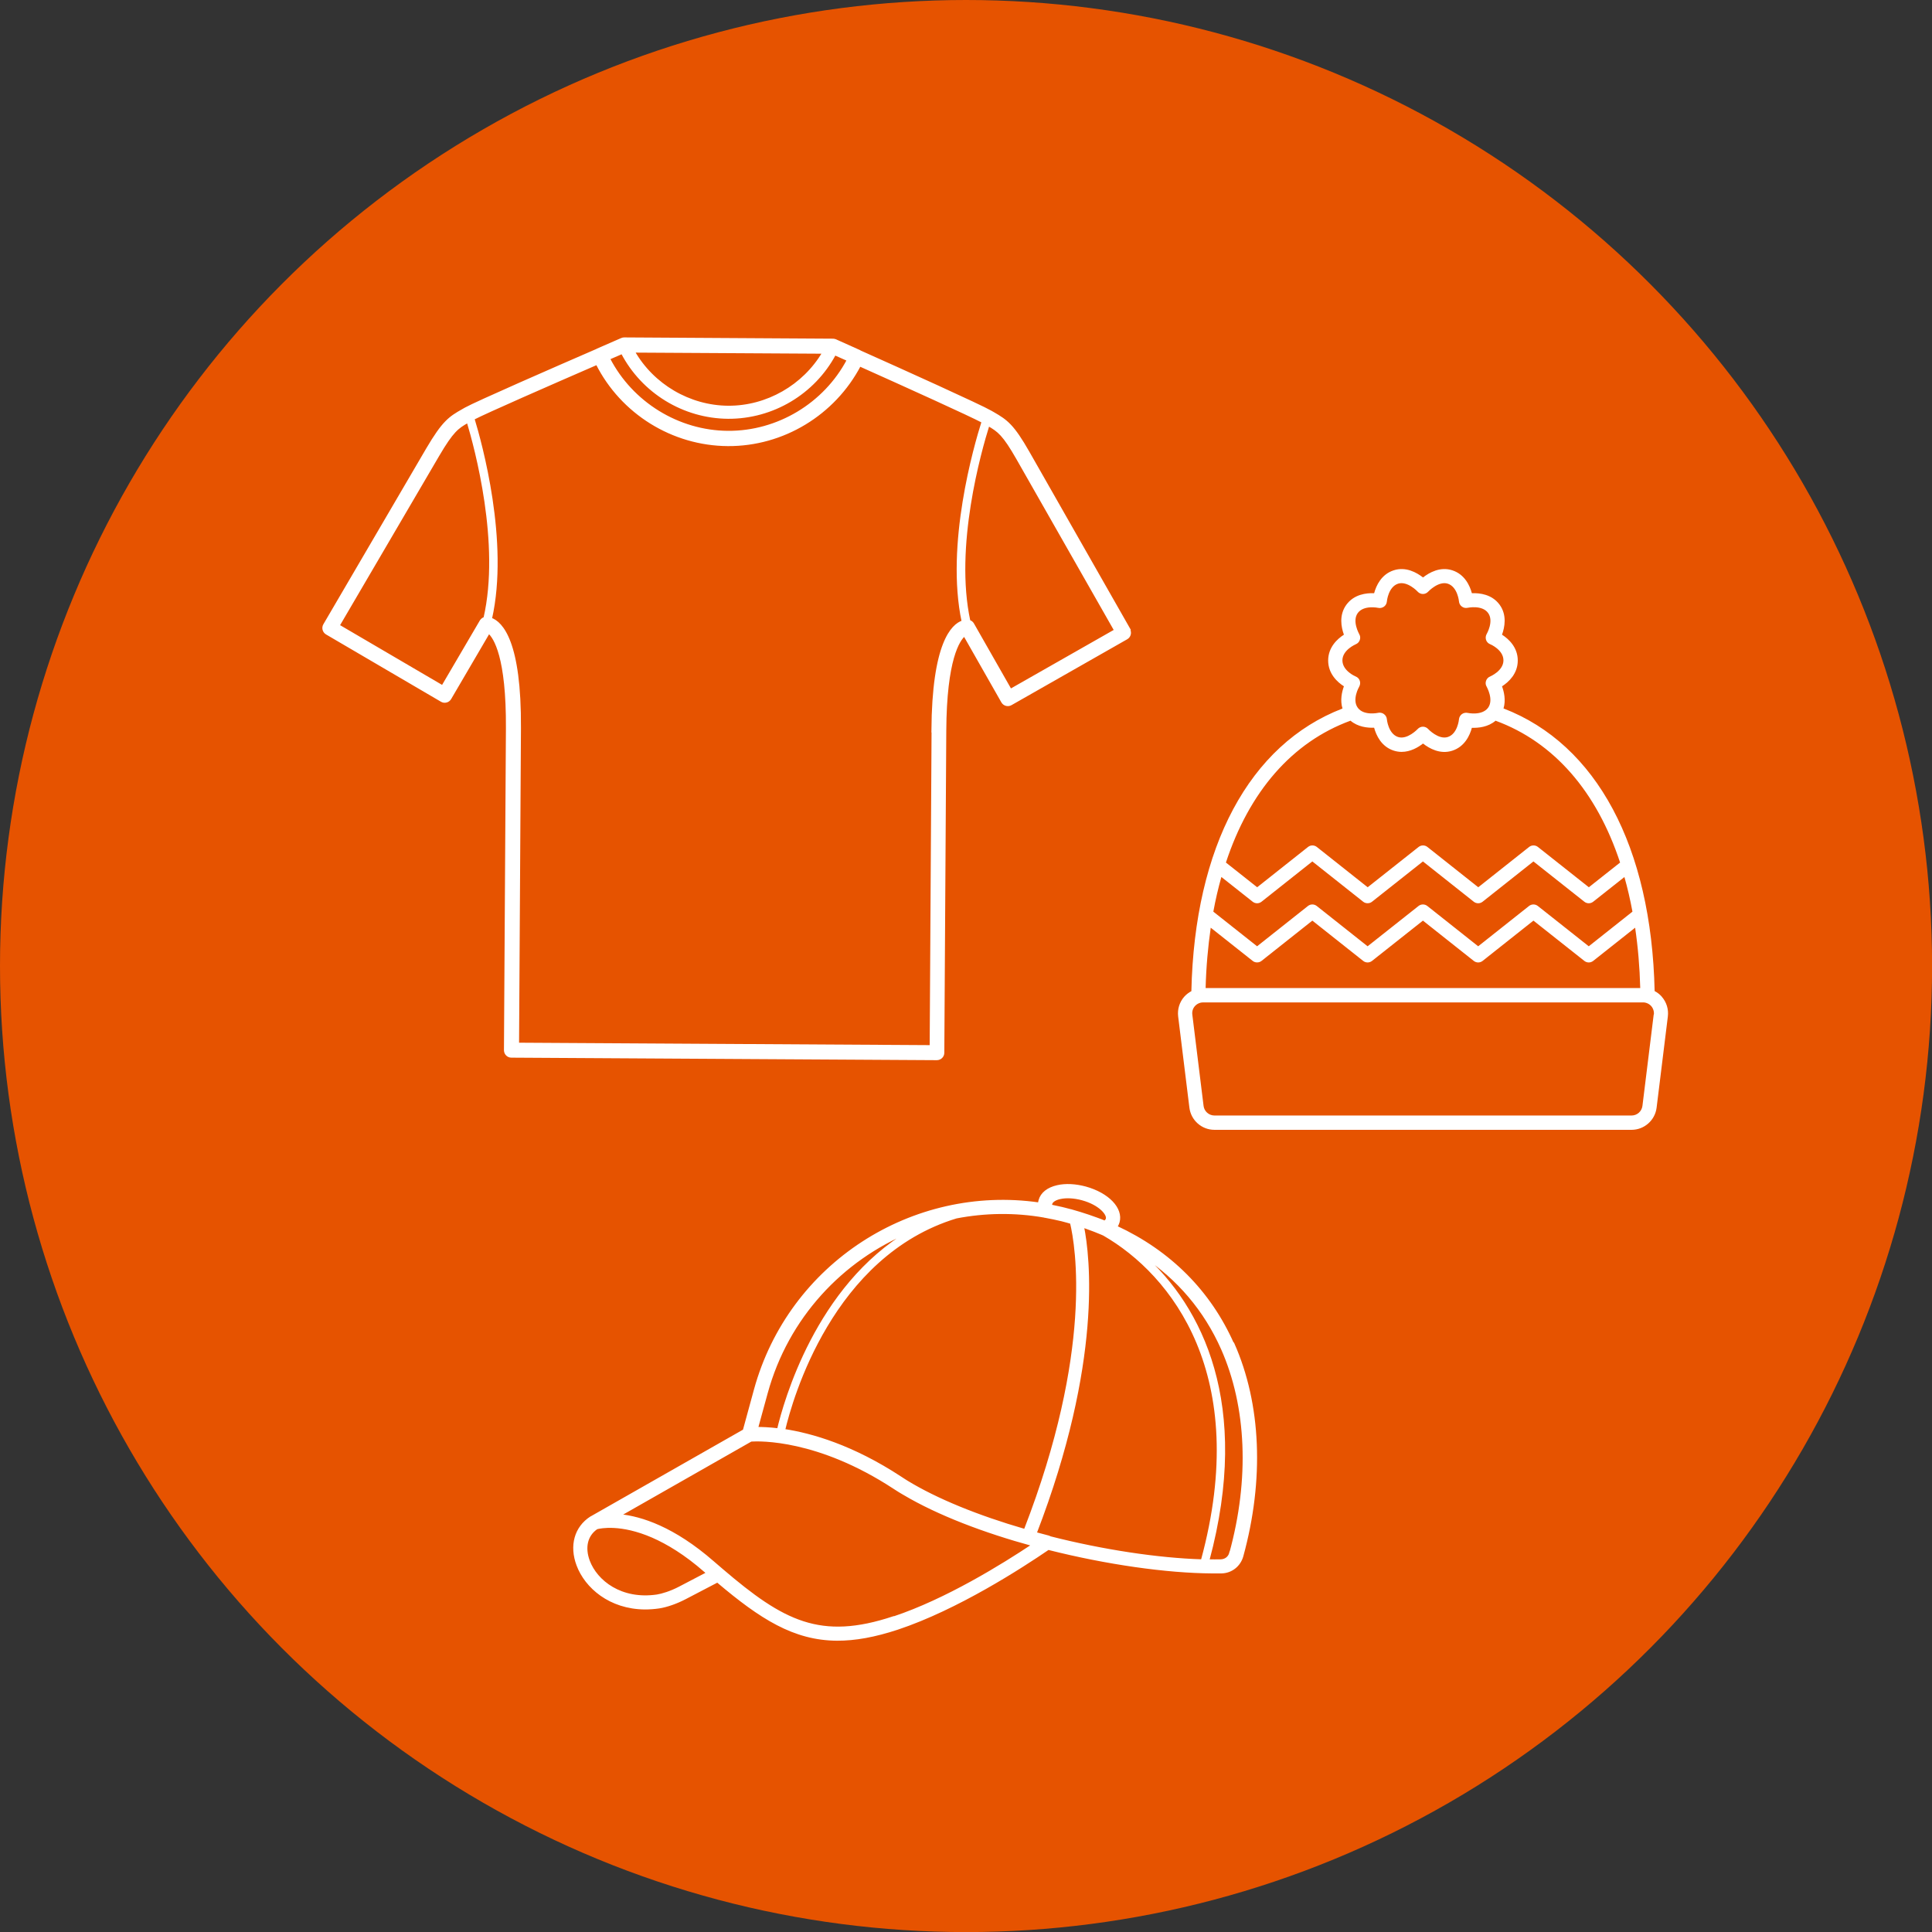
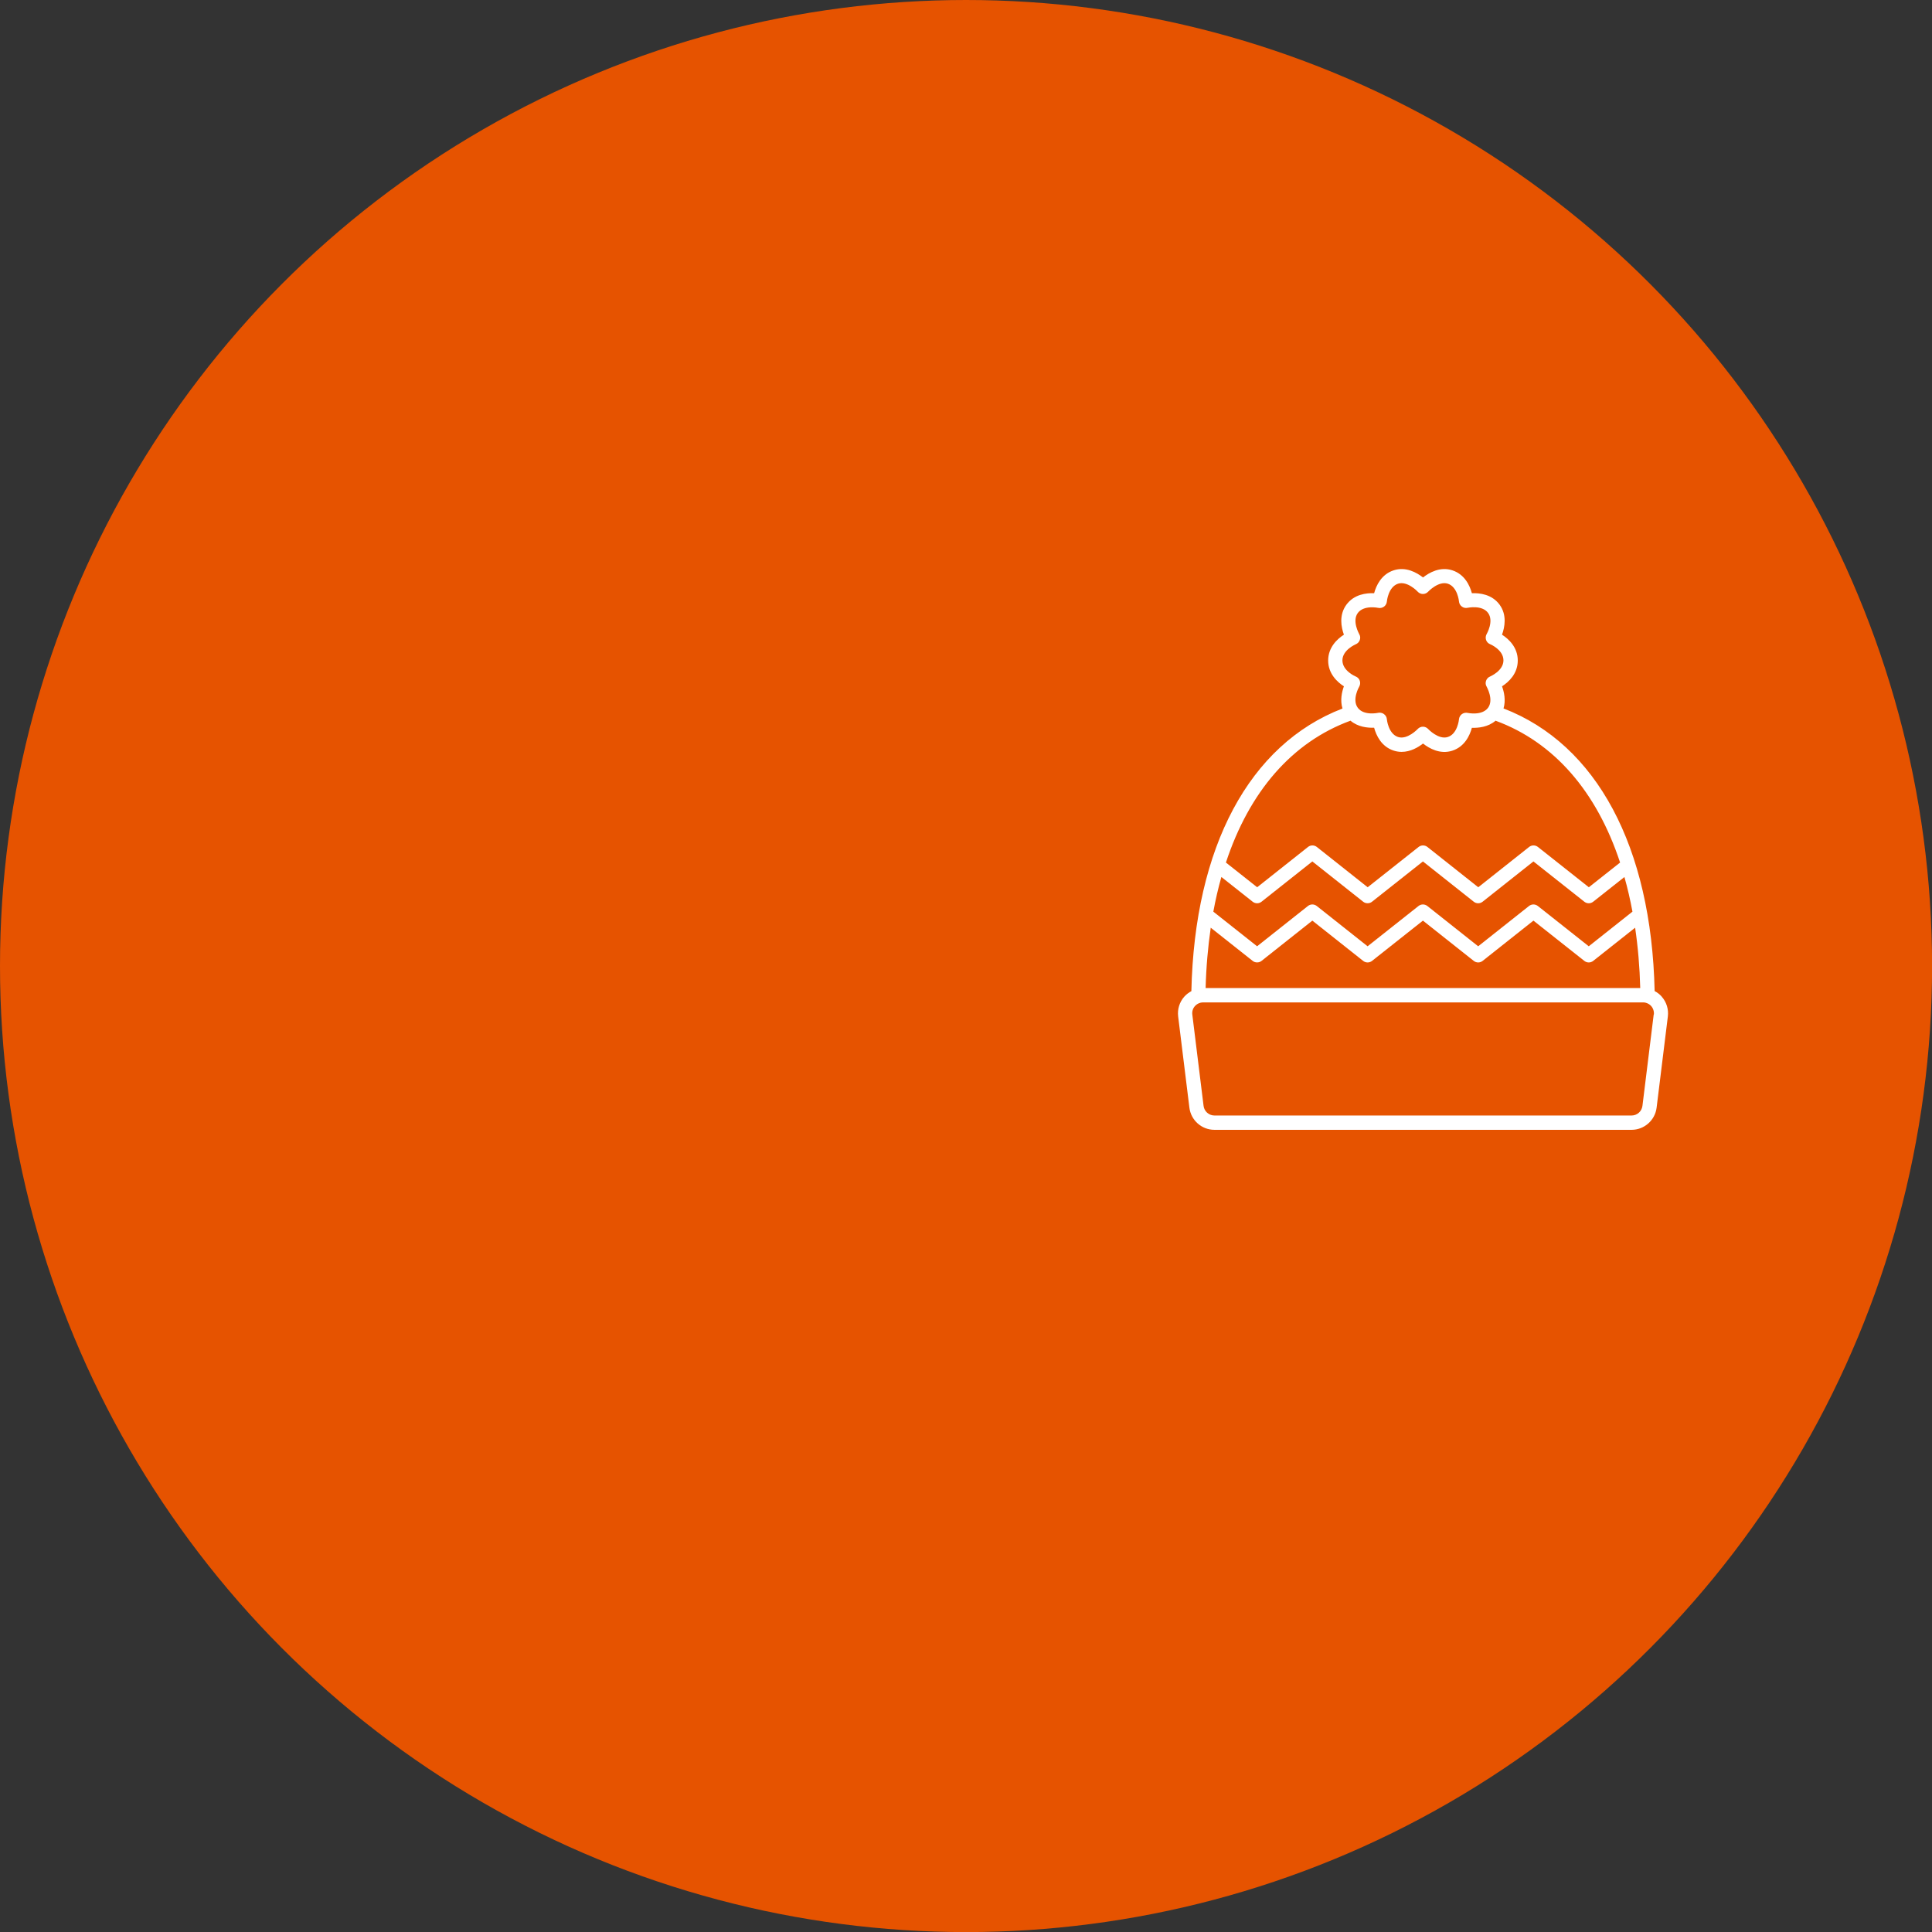
<svg xmlns="http://www.w3.org/2000/svg" id="Calque_2" data-name="Calque 2" viewBox="0 0 245.47 245.47">
  <rect x="0" y="0" width="245.47" height="245.47" fill="#333333" stroke="none" />
  <defs>
    <style>
      .cls-1, .cls-2 {
        fill: #fff;
      }

      .cls-3 {
        fill: #e65300;
      }

      .cls-2 {
        stroke: #fff;
        stroke-miterlimit: 10;
        stroke-width: .28px;
      }
    </style>
  </defs>
  <g id="Calque_1-2" data-name="Calque 1">
    <circle class="cls-3" cx="122.74" cy="122.74" r="122.74" />
-     <path class="cls-2" d="m143.49,79.98l-12.81-22.49c-1.97-3.46-2.79-4.03-4.45-4.99l-.35-.2c-1.3-.76-11.29-5.27-16.55-7.62-.04-.03-.09-.06-.14-.08l-3.05-1.37c-.11-.04-.22-.06-.32-.06l-26.51-.16c-.11,0-.22.02-.33.07l-3.05,1.33s-.07.04-.11.06c-5.28,2.29-15.37,6.7-16.68,7.44l-.35.2c-1.67.94-2.49,1.5-4.51,4.93l-13.07,22.34c-.23.39-.1.88.29,1.11l14.6,8.55c.18.11.41.14.61.08.21-.05.38-.19.49-.37l4.91-8.39c.74.65,2.36,3.11,2.31,12.16l-.25,40.91c0,.45.36.81.8.81l54.06.32c.45,0,.81-.36.81-.8l.25-40.91c.05-9.15,1.74-11.54,2.44-12.15l4.82,8.47c.22.39.72.52,1.1.3l14.7-8.37c.39-.22.52-.72.3-1.1Zm-38.88-35.18c-2.49,4.23-7.16,6.92-12.09,6.89-4.93-.03-9.57-2.77-12-7.03l24.09.14Zm-25.57.04c2.61,4.99,7.81,8.19,13.47,8.23,5.66.03,10.9-3.1,13.56-8.07l1.66.74c-2.96,5.6-8.9,9.18-15.24,9.14-6.32-.04-12.22-3.69-15.12-9.32l1.66-.72Zm-17.95,34.06l-4.87,8.31-13.2-7.73,12.67-21.64c1.81-3.08,2.46-3.53,3.75-4.25,1,3.32,4.3,15.51,2.13,24.94-.2.06-.37.19-.47.37Zm57.41,13.93l-.24,40.1-52.45-.31.24-40.1c.07-11-2.3-13.41-3.68-13.9,2.2-9.77-1.27-22.31-2.22-25.42,1.69-.87,9.59-4.33,15.69-6.98,3.15,6.25,9.61,10.28,16.64,10.32,7.01.04,13.5-3.91,16.76-10.12,6.07,2.72,13.93,6.28,15.61,7.17-.98,3.1-4.6,15.59-2.53,25.38-1.34.44-3.77,2.78-3.84,13.87Zm9.89-5.18l-4.77-8.37c-.1-.18-.27-.31-.47-.37-2.06-9.46,1.39-21.61,2.43-24.91,1.28.74,1.93,1.19,3.7,4.3l12.41,21.79-13.3,7.57Z" />
-     <path class="cls-2" d="m156.66,170.76c-2.95-6.66-8.02-11.73-14.83-14.89.13-.19.22-.39.28-.6.47-1.71-1.33-3.59-4.19-4.38-1.26-.34-2.53-.41-3.57-.17-1.21.27-2.02.91-2.26,1.8-.04.13-.06.26-.07.4-16.03-2.31-31.7,7.65-36.09,23.66l-1.41,5.16-19.41,11.05s0,0,0,0c0,0-.01,0-.02.01,0,0,0,0-.01,0-1.97,1.27-2.62,3.59-1.69,6.06,1.04,2.78,4.09,5.46,8.55,5.49.57,0,1.17-.04,1.79-.13.99-.15,2.23-.59,3.34-1.17l4.08-2.13c5.52,4.68,9.75,7.37,15.2,7.4,2.28.01,4.78-.44,7.69-1.4,7.57-2.52,15.71-7.79,19.15-10.14,7.41,1.87,15.04,2.96,20.86,2.99.38,0,.76,0,1.13,0,1.25-.02,2.31-.85,2.65-2.06,2.67-9.72,2.27-19.3-1.13-26.97Zm-23.31,24.53s-.1-.04-.15-.06c-.54-.14-1.08-.28-1.62-.43,8.4-21.81,6.77-35.17,6.01-38.96.07.02.15.05.22.07.06.02.13.04.19.07.35.12.69.25,1.03.38.05.02.1.04.15.06.27.11.54.21.81.33.08.03.16.07.25.11,8.72,5.02,18.89,17.84,12.48,41.4-5.58-.17-12.59-1.22-19.37-2.95Zm.21-42.36c.09-.31.5-.58,1.12-.72.79-.18,1.83-.12,2.84.16,2.16.59,3.29,1.88,3.12,2.5-.03.11-.13.24-.27.36-.33-.14-.67-.27-1.01-.39-.05-.02-.09-.03-.14-.05-.29-.11-.58-.21-.88-.31-.07-.02-.14-.05-.21-.07-.28-.09-.56-.18-.84-.27-.08-.02-.15-.05-.23-.07-.34-.1-.68-.2-1.02-.3,0,0-.02,0-.03,0,0,0,0,0,0,0-.23-.06-.46-.12-.69-.18-.13-.03-.27-.07-.4-.1-.08-.02-.16-.04-.23-.05-.39-.09-.77-.17-1.16-.25,0-.09,0-.17.03-.25Zm-.83,1.65s.02,0,.02,0c.72.13,1.44.28,2.15.45.24.06.48.12.71.19,0,0,0,0,0,0,.16.04.32.09.48.14.7,2.94,2.97,16.27-5.87,39.05-6.05-1.75-11.26-3.89-14.97-6.15-.03-.02-.05-.03-.08-.05-.11-.07-.22-.14-.33-.21-.15-.09-.29-.18-.43-.28-6.1-4-11.31-5.49-14.79-6.02.94-3.98,6.07-22.23,21.88-27.03,3.63-.7,7.42-.77,11.22-.1Zm-17.16,1.89c-11.81,6.98-15.88,21.69-16.7,25.14-1.14-.14-2.04-.17-2.69-.17l1.22-4.45c2.64-9.64,9.57-16.97,18.16-20.52Zm-32.09,46.26c-4.58.67-7.71-1.81-8.68-4.39-.65-1.75-.27-3.3,1.02-4.18.49-.13,3.08-.66,7.08,1.07,1.92.84,4.17,2.19,6.67,4.38.1.09.2.17.3.26l-3.54,1.85c-1.13.59-2.22.91-2.85,1.01Zm30.05,2.76c-9.31,3.1-14.04.6-21.8-6.04,0,0,0,0,0,0,0,0,0,0,0,0,0,0,0,0,0,0-.37-.32-.74-.64-1.13-.97-5.03-4.39-9.16-5.69-11.86-5.96l16.68-9.5c1.09-.07,8.52-.31,18.18,6.02.14.09.28.18.42.27.08.05.16.1.24.15.06.04.12.07.18.11.12.07.24.15.37.22,0,0,.02,0,.02.01,4.38,2.6,10.24,4.82,16.39,6.5-3.81,2.54-10.99,6.99-17.67,9.21Zm42.79-8.17c-.15.56-.62.92-1.2.94-.52.01-1.05.01-1.6,0,5.34-19.84-.91-32.2-8.3-38.76,4.47,2.95,7.88,6.96,10.06,11.88,3.25,7.35,3.63,16.56,1.05,25.95Z" />
-     <polygon class="cls-1" points="163.6 88.02 163.6 88.02 163.6 88.02 163.6 88.02" />
-     <polygon class="cls-1" points="174.24 103.15 174.24 103.16 174.24 103.15 174.24 103.15" />
    <path class="cls-1" d="m211.13,126.62c-.26-.29-.56-.52-.9-.7-.41-18.35-7.37-31.35-19.2-35.91.31-1.04.07-2.1-.19-2.81.84-.54,2-1.6,2-3.28s-1.16-2.74-2-3.28c.34-.94.65-2.49-.3-3.8-.97-1.33-2.53-1.51-3.53-1.47-.26-.96-.91-2.4-2.49-2.91-1.54-.5-2.93.29-3.72.91-.79-.62-2.18-1.41-3.72-.91-1.58.51-2.23,1.95-2.49,2.91-1-.04-2.56.14-3.53,1.47-.96,1.32-.65,2.86-.31,3.8-.84.54-2,1.6-2,3.28s1.16,2.74,2,3.28c-.26.71-.5,1.77-.18,2.82-11.83,4.56-18.79,17.56-19.2,35.91-.33.18-.64.41-.9.7-.61.69-.89,1.6-.78,2.51l1.43,11.6c.2,1.6,1.56,2.81,3.18,2.81h53c1.61,0,2.98-1.21,3.18-2.81l1.43-11.6c.11-.91-.17-1.82-.78-2.51Zm-57.95-1.08c.07-2.68.3-5.24.65-7.67l5.33,4.22c.16.13.36.19.56.19s.4-.06.56-.19l6.46-5.12,6.46,5.12c.33.26.79.26,1.12,0l6.47-5.12,6.46,5.12c.33.26.79.26,1.12,0l6.46-5.12,6.47,5.12c.33.26.79.26,1.12,0l5.33-4.22c.36,2.43.58,4.99.65,7.67h-55.24Zm2.01-14.11l3.97,3.14c.33.26.79.26,1.12,0l6.46-5.12,6.46,5.12c.16.13.36.19.56.19s.4-.06.56-.19l6.47-5.12,6.46,5.12c.33.26.79.26,1.12,0l6.46-5.12,6.47,5.12c.33.26.79.26,1.12,0l3.97-3.14c.4,1.41.74,2.88,1.02,4.4l-5.55,4.4-6.47-5.12c-.33-.26-.79-.26-1.12,0l-6.46,5.12-6.46-5.12c-.33-.26-.79-.26-1.12,0l-6.47,5.12-6.46-5.12c-.33-.26-.79-.26-1.12,0l-6.46,5.12-5.56-4.4c.28-1.53.62-2.99,1.02-4.4Zm15.37-27.52c0-1.34,1.68-2.04,1.69-2.05.25-.1.44-.3.52-.55.09-.25.06-.53-.08-.75,0-.02-.93-1.63-.18-2.67.77-1.05,2.58-.66,2.59-.66.26.06.52,0,.74-.15.21-.15.35-.4.37-.66,0-.02.17-1.85,1.42-2.26,1.18-.38,2.48.99,2.49,1.01.17.19.42.3.67.3h0c.25,0,.5-.11.67-.3.01-.01,1.31-1.39,2.49-1.01,1.25.41,1.42,2.24,1.42,2.25.02.26.15.5.37.66.21.16.48.21.74.15.02,0,1.83-.39,2.59.66.76,1.04-.17,2.66-.18,2.67-.13.23-.16.5-.08.75.08.25.27.45.52.55.02,0,1.69.71,1.69,2.05s-1.68,2.04-1.69,2.05c-.25.1-.44.3-.52.55-.09.25-.06.53.08.75,0,.02.93,1.63.18,2.67-.77,1.05-2.58.66-2.59.66-.26-.06-.53,0-.74.15-.21.16-.35.4-.37.66,0,.02-.17,1.85-1.42,2.25-1.18.38-2.48-1-2.49-1.01-.17-.19-.42-.3-.67-.3h0c-.25,0-.5.11-.67.3-.01.01-1.31,1.39-2.49,1.01-1.25-.41-1.42-2.24-1.42-2.25-.02-.26-.15-.5-.37-.66-.16-.12-.35-.18-.54-.18-.07,0-.13,0-.2.02-.02,0-1.83.4-2.59-.65-.76-1.04.17-2.66.18-2.67.13-.23.16-.5.08-.75-.08-.25-.27-.45-.52-.55-.02,0-1.69-.71-1.69-2.05Zm1.02,7.65c.95.81,2.17.93,3.01.9.26.96.91,2.4,2.49,2.91.34.11.68.16,1,.16,1.13,0,2.11-.58,2.72-1.06.79.62,2.18,1.41,3.72.91,1.58-.51,2.23-1.95,2.49-2.91.83.03,2.06-.09,3.01-.9,7.42,2.72,12.85,9.01,15.82,18.02l-3.97,3.14-6.47-5.12c-.33-.26-.79-.26-1.12,0l-6.46,5.12-6.46-5.12c-.33-.26-.79-.26-1.12,0l-6.47,5.12-6.46-5.12c-.33-.26-.79-.26-1.12,0l-6.46,5.12-3.97-3.14c2.97-9.01,8.4-15.3,15.82-18.02Zm38.53,37.35l-1.43,11.6c-.09.7-.68,1.22-1.38,1.22h-53c-.7,0-1.3-.53-1.38-1.22l-1.43-11.6c-.05-.4.07-.8.34-1.09.19-.21.43-.35.7-.42.04,0,.07-.02.11-.02.06-.01.13-.02.2-.02.01,0,.03,0,.04,0,0,0,0,0,.01,0h55.84s0,0,.01,0c.01,0,.03,0,.04,0,.07,0,.13,0,.2.02.04,0,.07.01.11.02.27.07.51.21.7.42.26.3.39.7.34,1.09Z" />
  </g>
</svg>